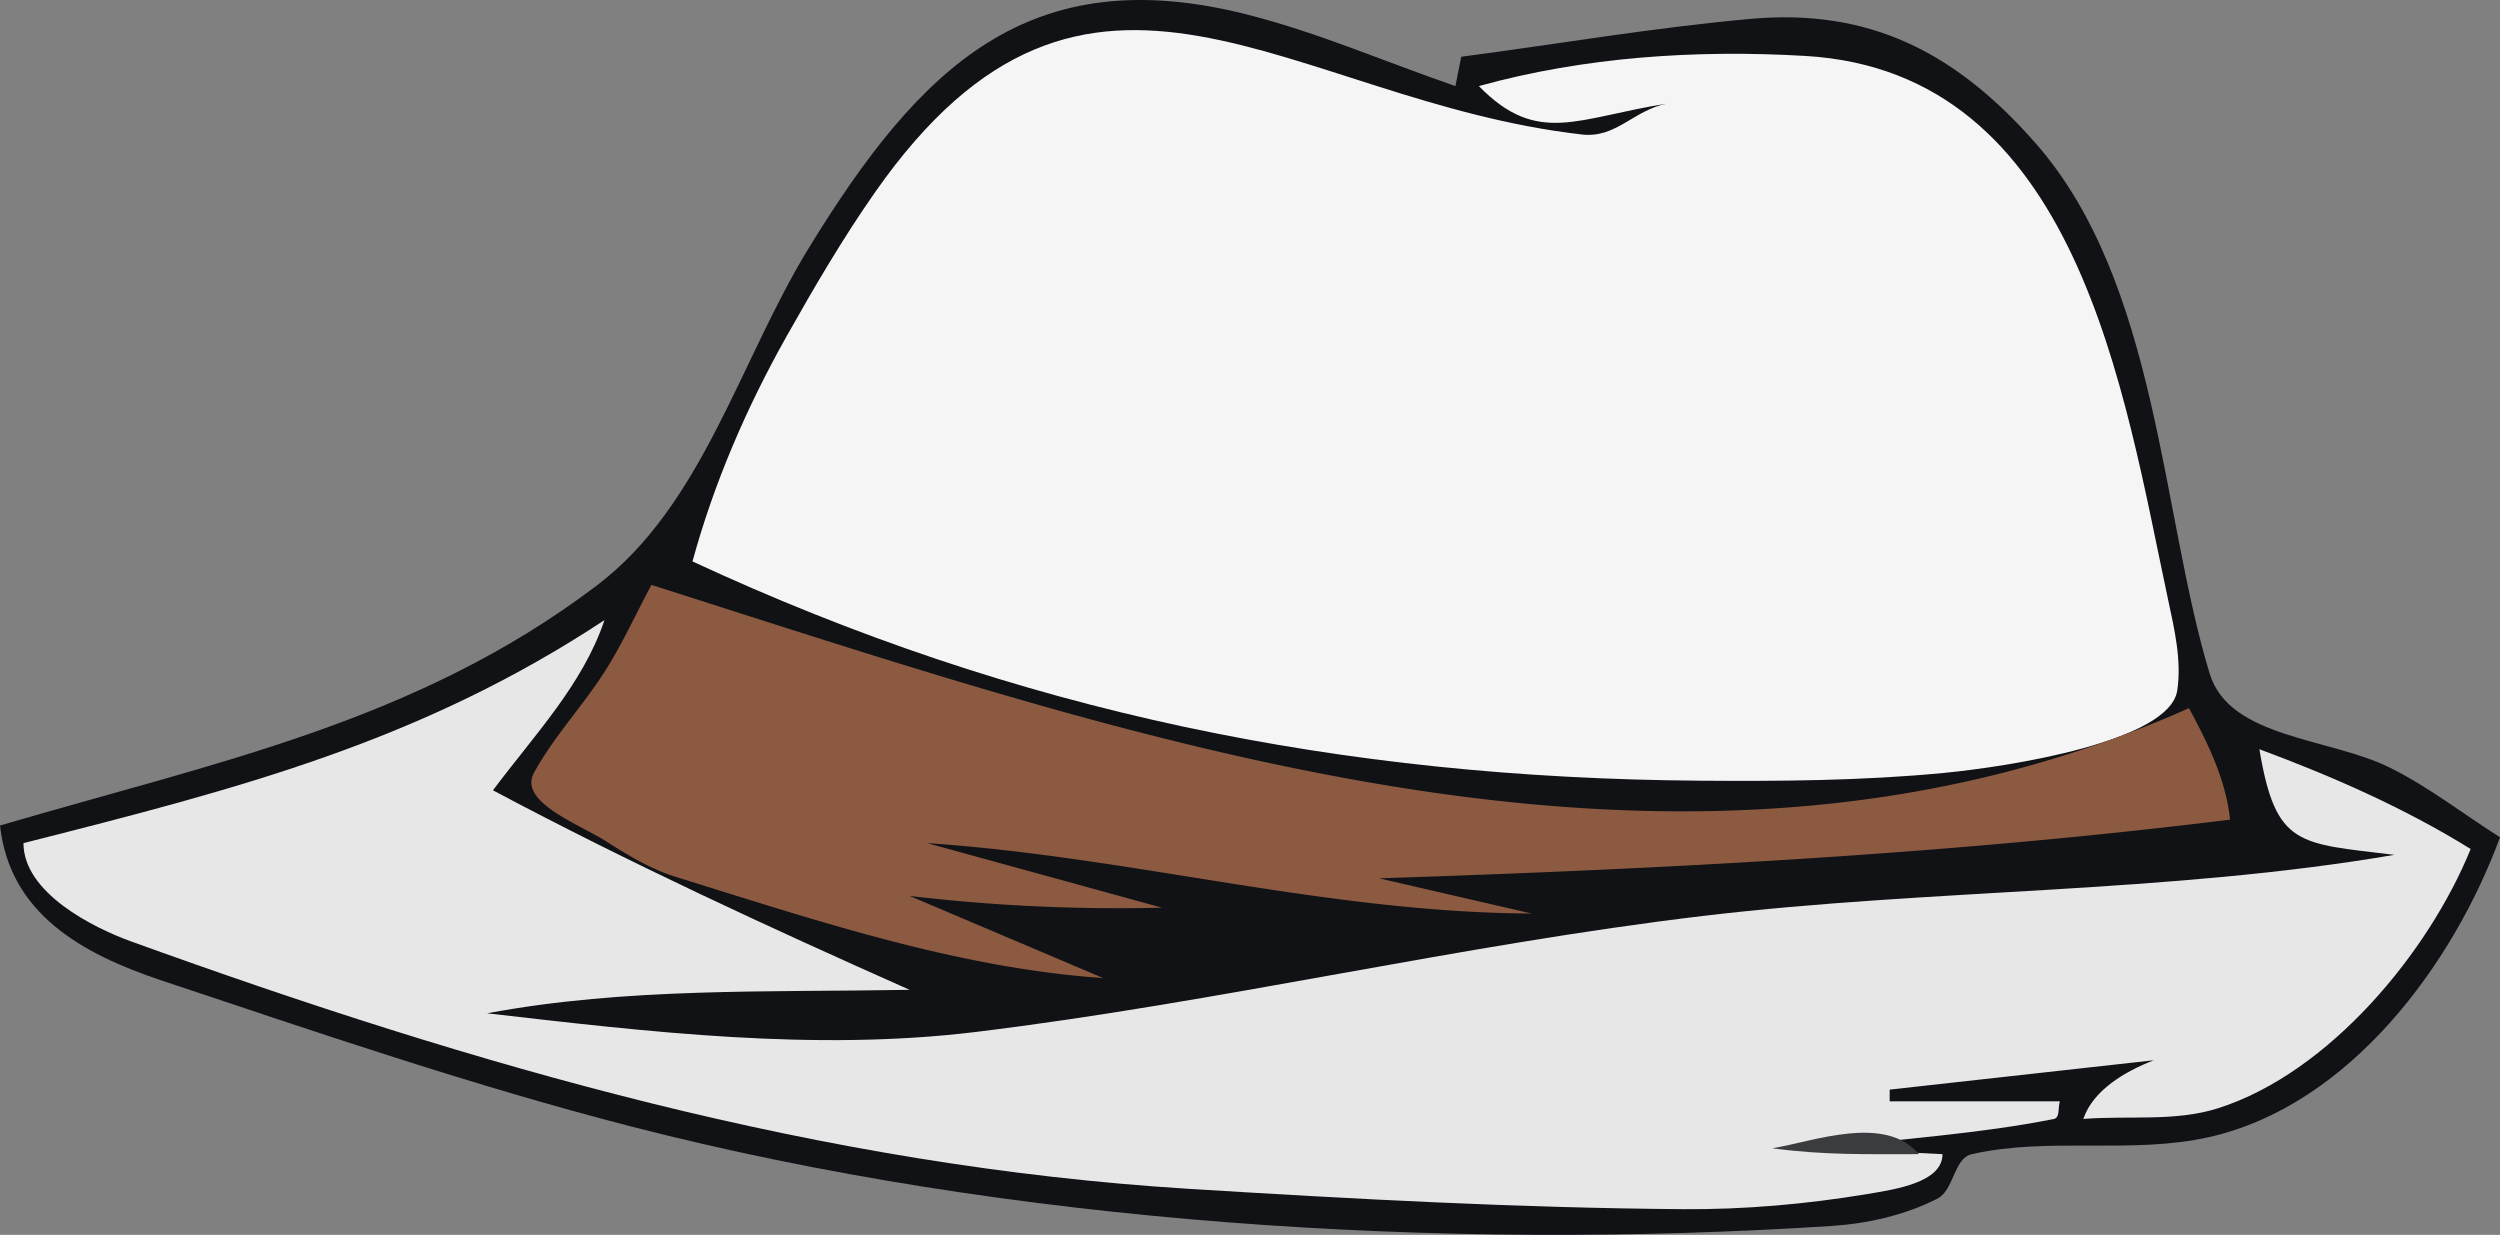
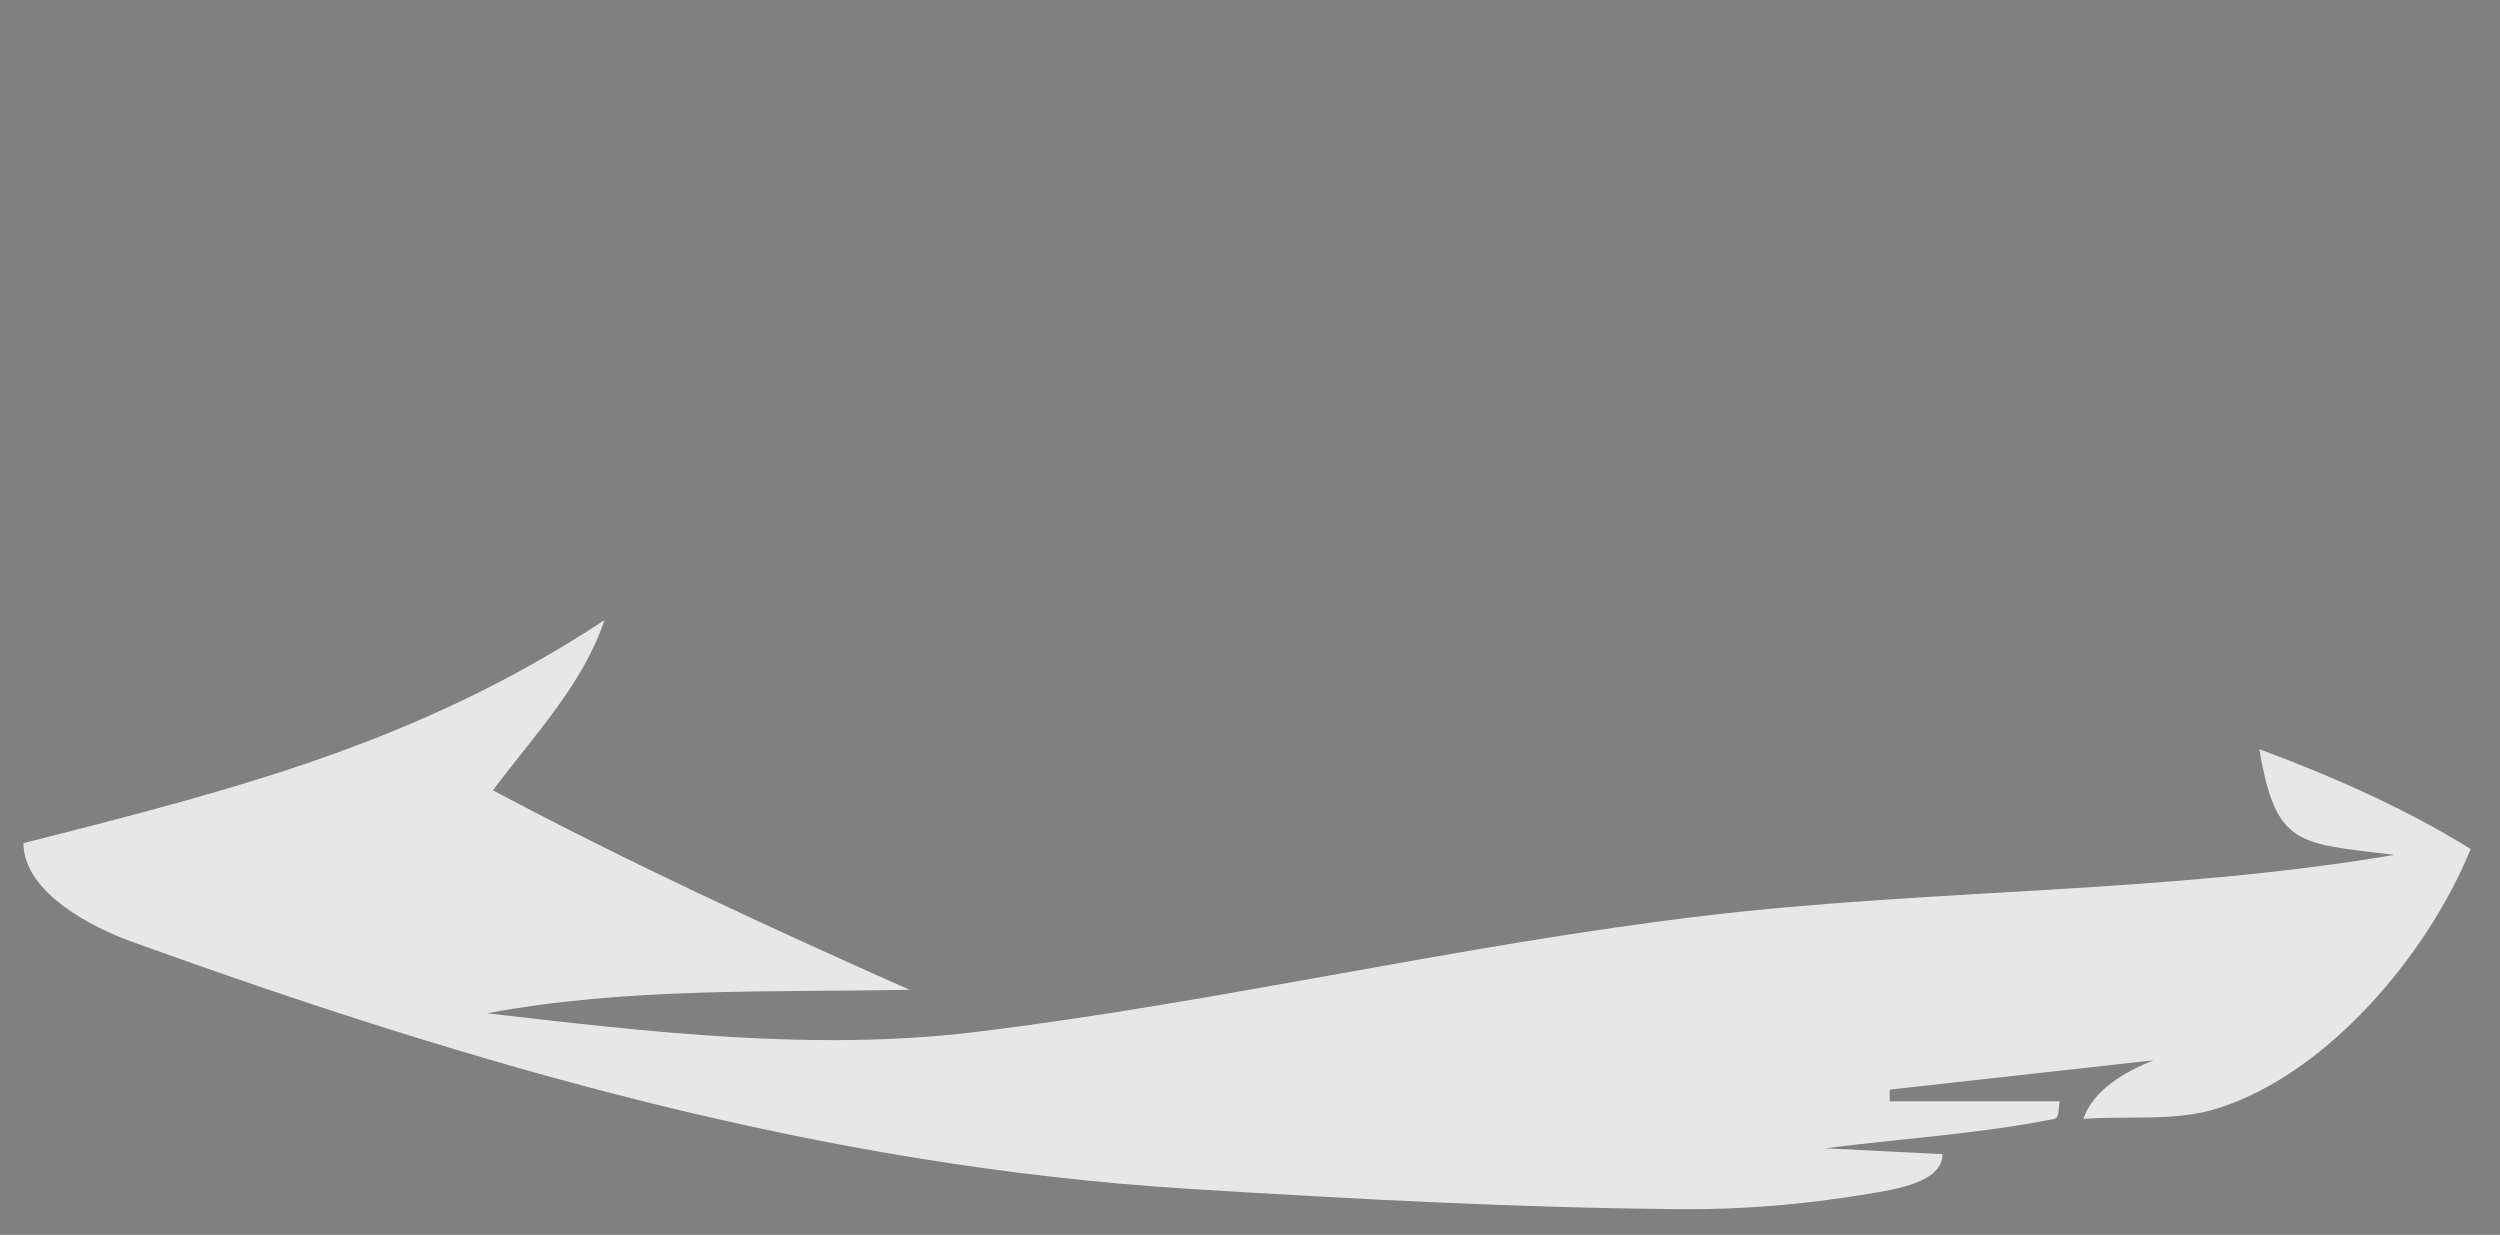
<svg xmlns="http://www.w3.org/2000/svg" data-bbox="23.5 23.627 426 210.417" viewBox="23.5 23.627 426 210.417" stroke-miterlimit="10" clip-rule="evenodd" stroke-linecap="round" stroke-linejoin="round" data-type="ugc">
  <rect x="23.5" y="23.627" width="426" height="210.417" fill="#808080" stroke="none" />
  <g>
-     <path fill-opacity=".937" fill="#090b0f" d="m271.5 38.295 1-5c16.442-2.151 32.81-4.977 49.326-6.453 20.292-1.814 34.987 5.733 48.579 21.236 20.827 23.755 21.343 63.175 29.627 90.346 3.361 11.025 20.327 10.883 30.661 15.991 6.647 3.285 12.538 7.92 18.807 11.88-7.877 21.479-25.526 45.662-49.553 51.09-13.185 2.979-27.263-.075-40.447 2.91-3.113.705-3.013 6.126-5.857 7.575-5.577 2.84-11.939 4.27-18.185 4.672-66.403 4.273-139.775-.329-204.322-16.94-27.034-6.957-53.488-16.027-79.97-24.854-13.807-4.602-26-11.459-27.666-26.453 36.85-10.842 70.855-17.58 101.637-40.852 18.123-13.701 24.376-38.348 36.269-57.705 18.854-30.687 37.471-49.167 74.893-39.562 12.02 3.085 23.467 8.08 35.201 12.119" />
-     <path fill="#f5f5f5" d="M307.5 41.295c-15.181 2.363-21.984 7.274-32-3 17.946-4.977 37.042-6.228 55.634-5.136 46.527 2.731 54.229 57.275 61.815 92.677 1.085 5.064 2.322 10.337 1.551 15.459-1.303 8.657-28.49 12.958-39.83 14.045-13.795 1.323-27.696 1.421-41.553 1.318-61.102-.456-116.318-11.659-171.617-37.363 3.647-13.381 9.245-26.301 16.047-38.387 4.694-8.34 9.541-16.623 15.023-24.467 36.484-52.214 70.546-15.589 120.501-9.895 5.827.664 8.744-4.114 14.429-5.251" />
    <path fill="#e7e7e8" d="M126.5 129.295c-3.662 10.961-12.086 19.74-19 29 23.165 12.327 47.023 23.338 71 34-24.033.429-48.375-.43-72 4 27.612 3.175 55.731 6.535 83.32 3.173 41.51-5.058 82.361-14.82 123.885-19.766 39.141-4.661 78.937-3.785 117.795-10.407-16.291-2.012-20.211-1.264-23-18 12.441 4.619 24.719 10.01 36 17-7.111 17.543-24.023 38.099-43.012 44.168-7.322 2.34-15.325 1.221-22.988 1.832 1.662-4.935 7.149-8.109 12-10l-45 5v2h29c-.333 1 .034 2.793-1 3-12.852 2.57-26 3.333-39 5l20 1c0 4.828-8.032 5.997-12.794 6.791-10.378 1.729-20.936 2.664-31.456 2.584-28.081-.215-56.146-1.729-84.174-3.467-62.617-3.883-121.513-20.919-180.278-42.174-6.47-2.34-18.298-8.293-18.298-16.734 36.607-9.279 67.516-17.228 99-38" />
-     <path fill="#8b5a41" d="M134.5 123.295c84.385 26.853 175.924 59.385 262 21 3.212 5.936 6.324 12.284 7 19-48.081 5.951-96.578 8.408-145 10l26 6c-35.027-.174-68.156-9.644-103-12l40 11a302.5 302.5 0 0 1-43-2l33 14c-24.904-1.721-49.034-9.853-72.874-17.256-4.204-1.306-8.054-3.633-11.766-6-4.792-3.055-15.09-6.76-12.36-11.744 3.449-6.297 8.515-11.579 12.32-17.667 2.872-4.596 5.12-9.555 7.68-14.333" />
-     <path fill="#3a3c40" d="M350.5 220.295c-9.096.007-16.359.165-25-1 7.063-1.167 19.191-5.856 25 1" />
  </g>
</svg>